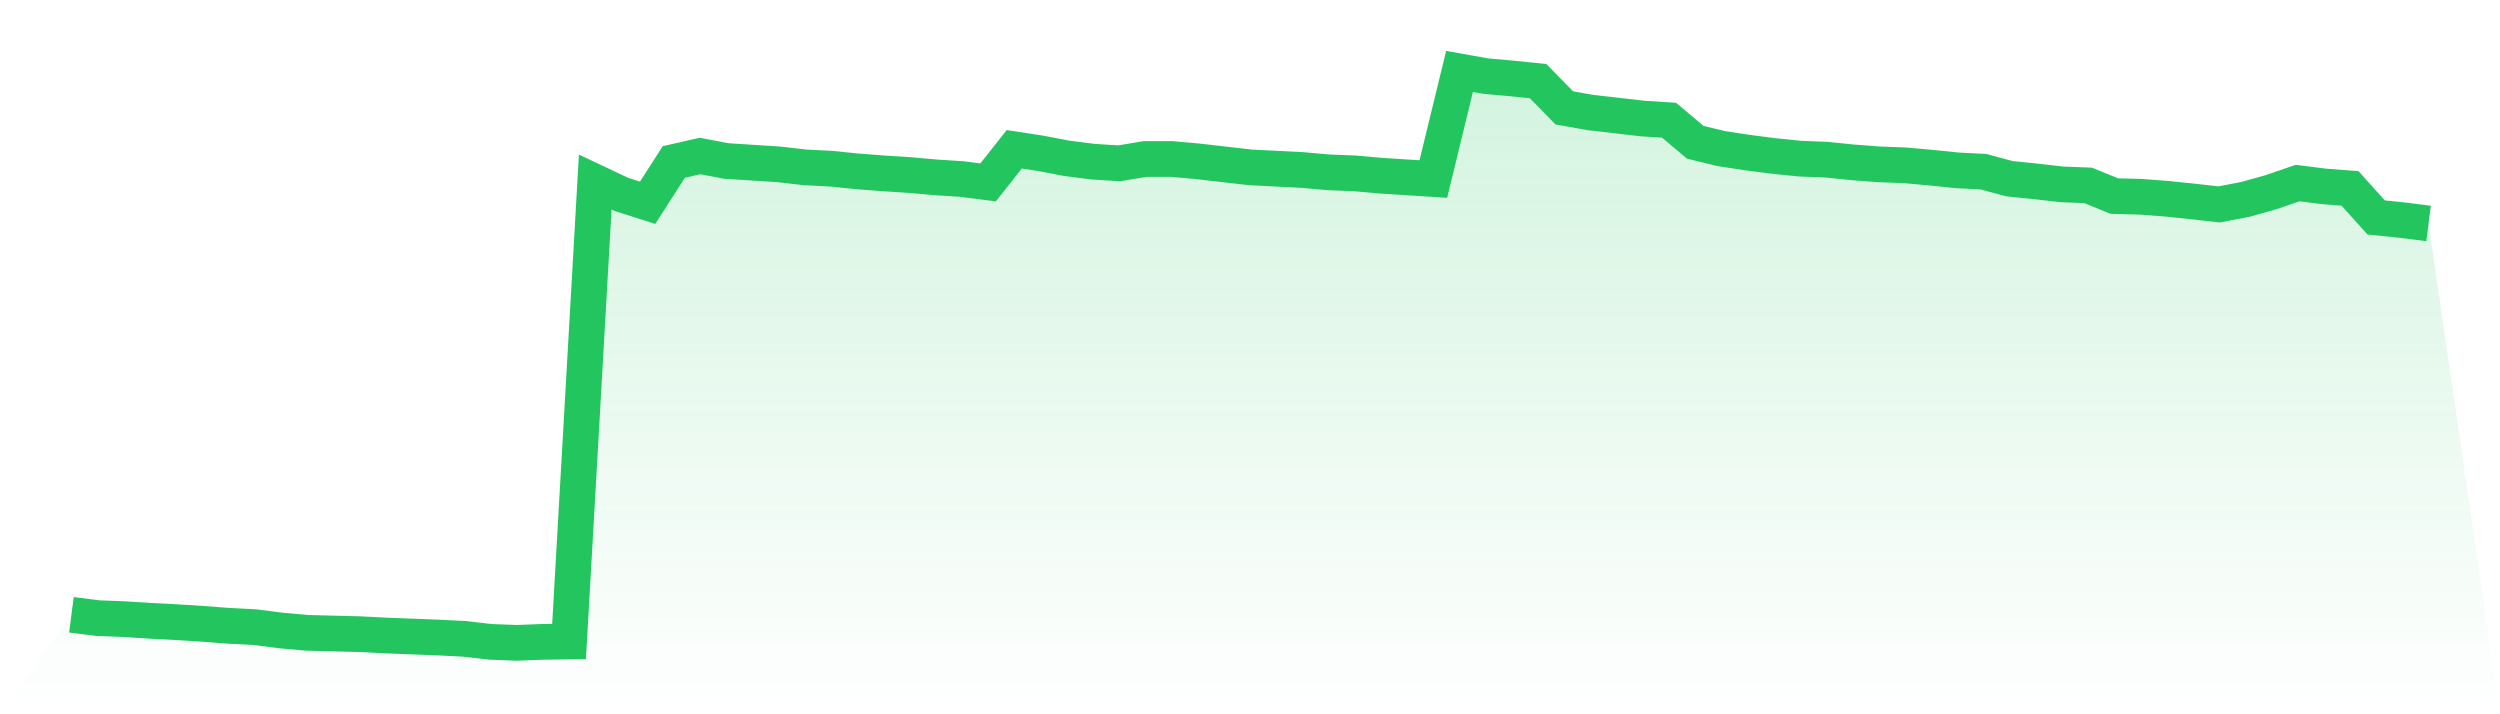
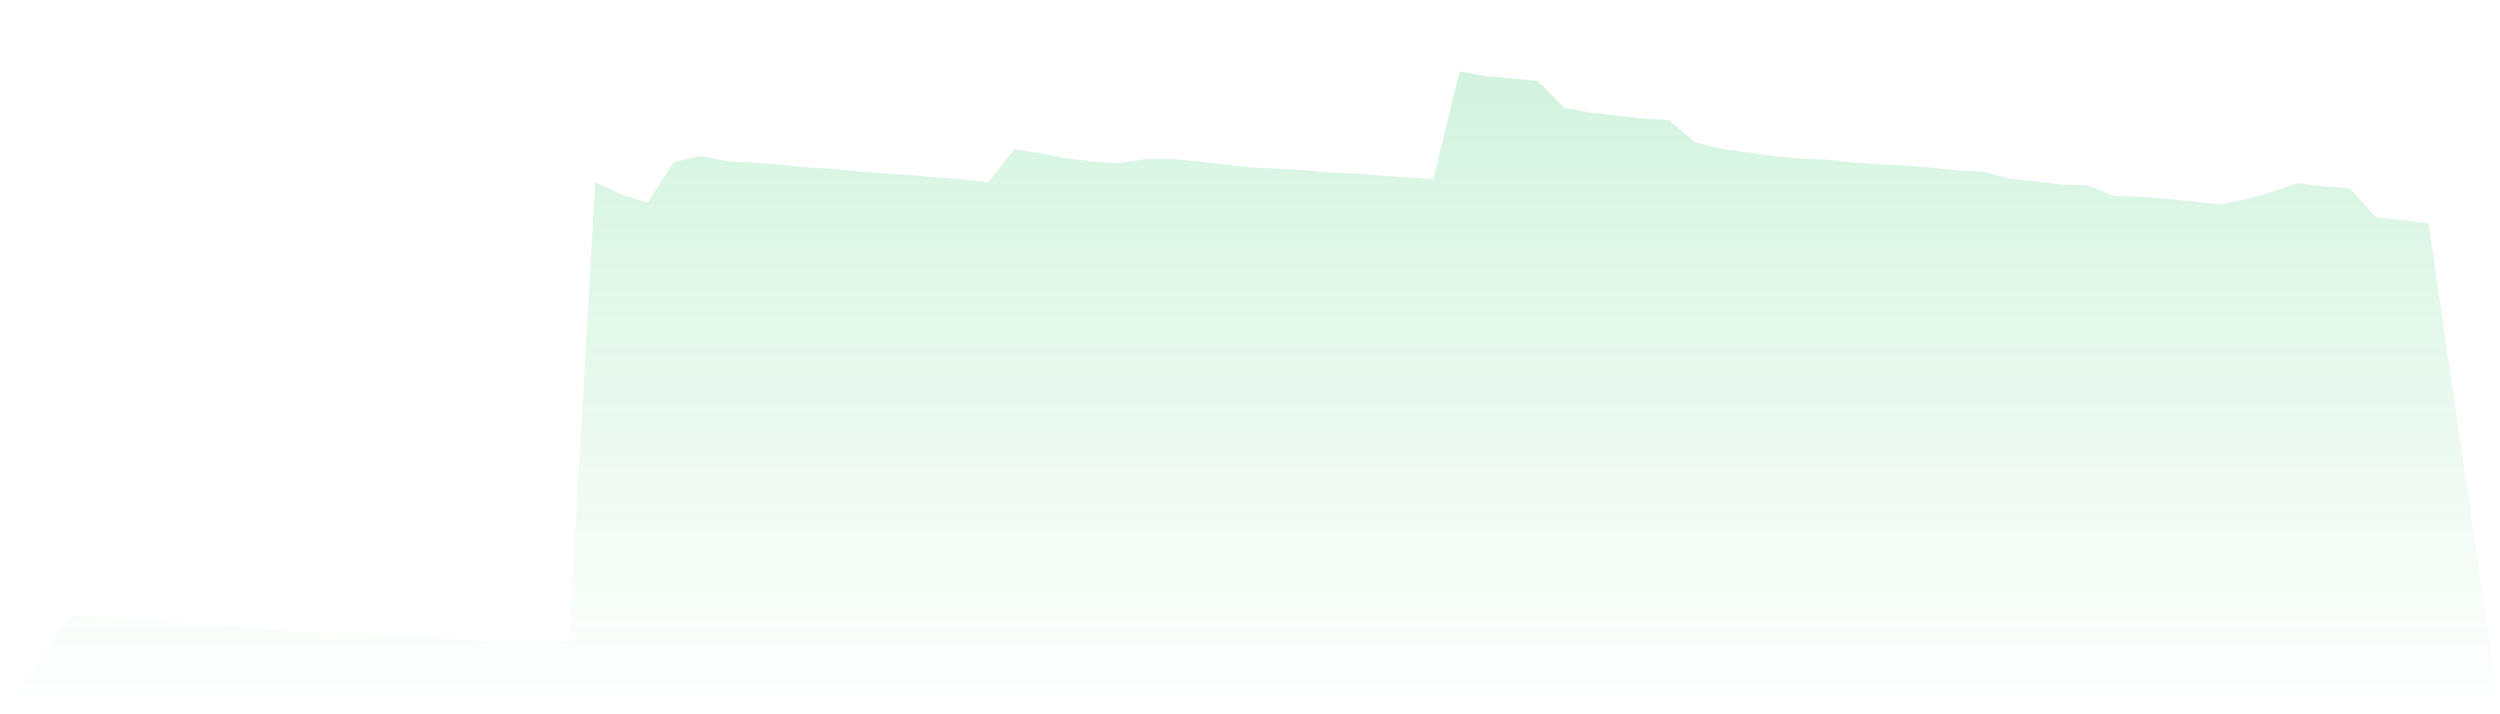
<svg xmlns="http://www.w3.org/2000/svg" viewBox="0 0 140 40">
  <defs>
    <linearGradient id="gradient" x1="0" x2="0" y1="0" y2="1">
      <stop offset="0%" stop-color="#22c55e" stop-opacity="0.2" />
      <stop offset="100%" stop-color="#22c55e" stop-opacity="0" />
    </linearGradient>
  </defs>
  <path d="M4,34.428 L4,34.428 L5.467,34.615 L6.933,34.671 L8.4,34.765 L9.867,34.84 L11.333,34.933 L12.8,35.046 L14.267,35.12 L15.733,35.308 L17.2,35.439 L18.667,35.476 L20.133,35.513 L21.6,35.588 L23.067,35.644 L24.533,35.701 L26,35.775 L27.467,35.944 L28.933,36 L30.4,35.944 L31.867,35.925 L33.333,10.194 L34.8,10.887 L36.267,11.354 L37.733,9.071 L39.2,8.735 L40.667,9.015 L42.133,9.109 L43.6,9.202 L45.067,9.371 L46.533,9.446 L48,9.595 L49.467,9.708 L50.933,9.801 L52.4,9.932 L53.867,10.026 L55.333,10.213 L56.8,8.36 L58.267,8.585 L59.733,8.865 L61.2,9.053 L62.667,9.146 L64.133,8.903 L65.6,8.903 L67.067,9.034 L68.533,9.202 L70,9.371 L71.467,9.446 L72.933,9.52 L74.4,9.651 L75.867,9.708 L77.333,9.839 L78.8,9.932 L80.267,10.026 L81.733,4 L83.2,4.262 L84.667,4.393 L86.133,4.543 L87.6,6.04 L89.067,6.302 L90.533,6.47 L92,6.639 L93.467,6.732 L94.933,7.967 L96.4,8.323 L97.867,8.547 L99.333,8.735 L100.8,8.884 L102.267,8.94 L103.733,9.09 L105.2,9.202 L106.667,9.258 L108.133,9.389 L109.6,9.539 L111.067,9.614 L112.533,10.007 L114,10.157 L115.467,10.325 L116.933,10.381 L118.4,10.98 L119.867,11.018 L121.333,11.13 L122.8,11.28 L124.267,11.448 L125.733,11.167 L127.2,10.756 L128.667,10.25 L130.133,10.437 L131.6,10.55 L133.067,12.178 L134.533,12.327 L136,12.515 L140,40 L0,40 z" fill="url(#gradient)" />
-   <path d="M4,34.428 L4,34.428 L5.467,34.615 L6.933,34.671 L8.4,34.765 L9.867,34.84 L11.333,34.933 L12.8,35.046 L14.267,35.12 L15.733,35.308 L17.2,35.439 L18.667,35.476 L20.133,35.513 L21.6,35.588 L23.067,35.644 L24.533,35.701 L26,35.775 L27.467,35.944 L28.933,36 L30.4,35.944 L31.867,35.925 L33.333,10.194 L34.8,10.887 L36.267,11.354 L37.733,9.071 L39.2,8.735 L40.667,9.015 L42.133,9.109 L43.6,9.202 L45.067,9.371 L46.533,9.446 L48,9.595 L49.467,9.708 L50.933,9.801 L52.4,9.932 L53.867,10.026 L55.333,10.213 L56.8,8.36 L58.267,8.585 L59.733,8.865 L61.2,9.053 L62.667,9.146 L64.133,8.903 L65.6,8.903 L67.067,9.034 L68.533,9.202 L70,9.371 L71.467,9.446 L72.933,9.52 L74.4,9.651 L75.867,9.708 L77.333,9.839 L78.8,9.932 L80.267,10.026 L81.733,4 L83.2,4.262 L84.667,4.393 L86.133,4.543 L87.6,6.04 L89.067,6.302 L90.533,6.47 L92,6.639 L93.467,6.732 L94.933,7.967 L96.4,8.323 L97.867,8.547 L99.333,8.735 L100.8,8.884 L102.267,8.94 L103.733,9.09 L105.2,9.202 L106.667,9.258 L108.133,9.389 L109.6,9.539 L111.067,9.614 L112.533,10.007 L114,10.157 L115.467,10.325 L116.933,10.381 L118.4,10.98 L119.867,11.018 L121.333,11.13 L122.8,11.28 L124.267,11.448 L125.733,11.167 L127.2,10.756 L128.667,10.25 L130.133,10.437 L131.6,10.55 L133.067,12.178 L134.533,12.327 L136,12.515" fill="none" stroke="#22c55e" stroke-width="2" />
</svg>